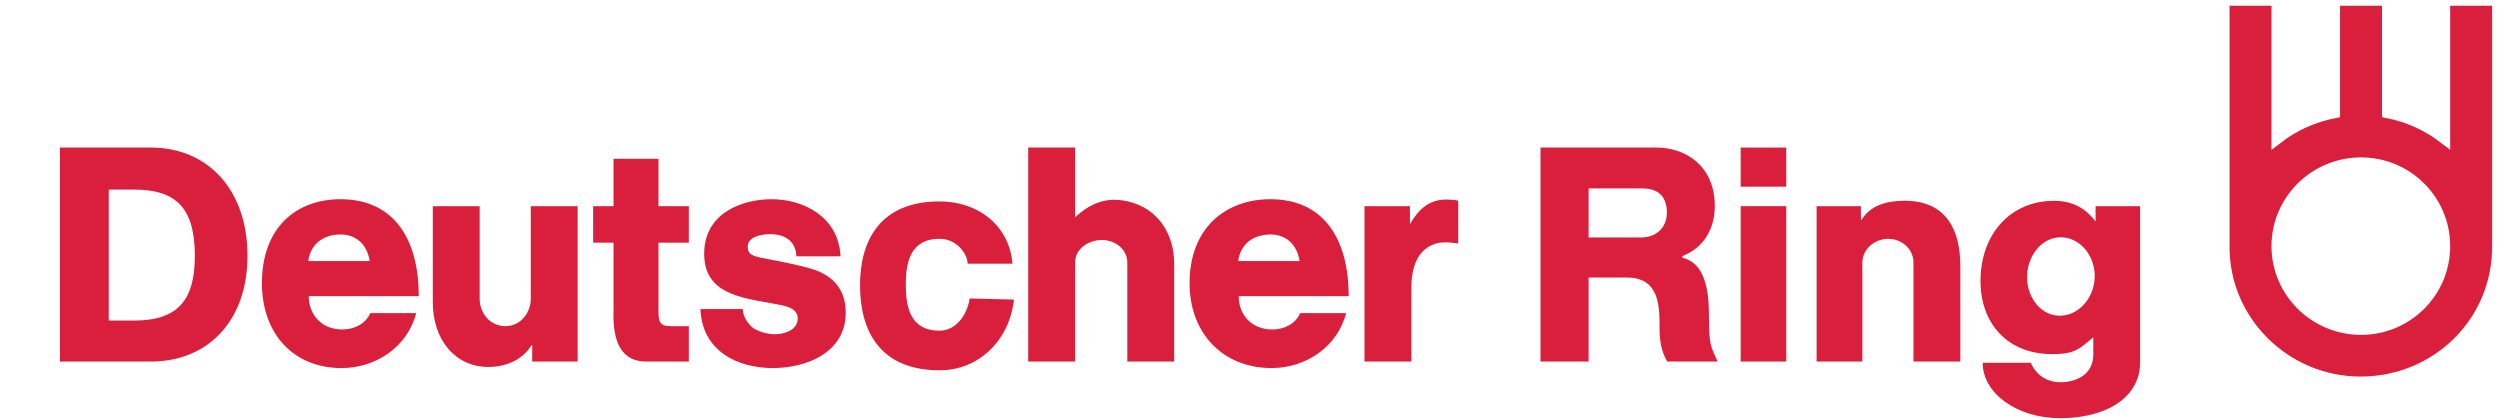
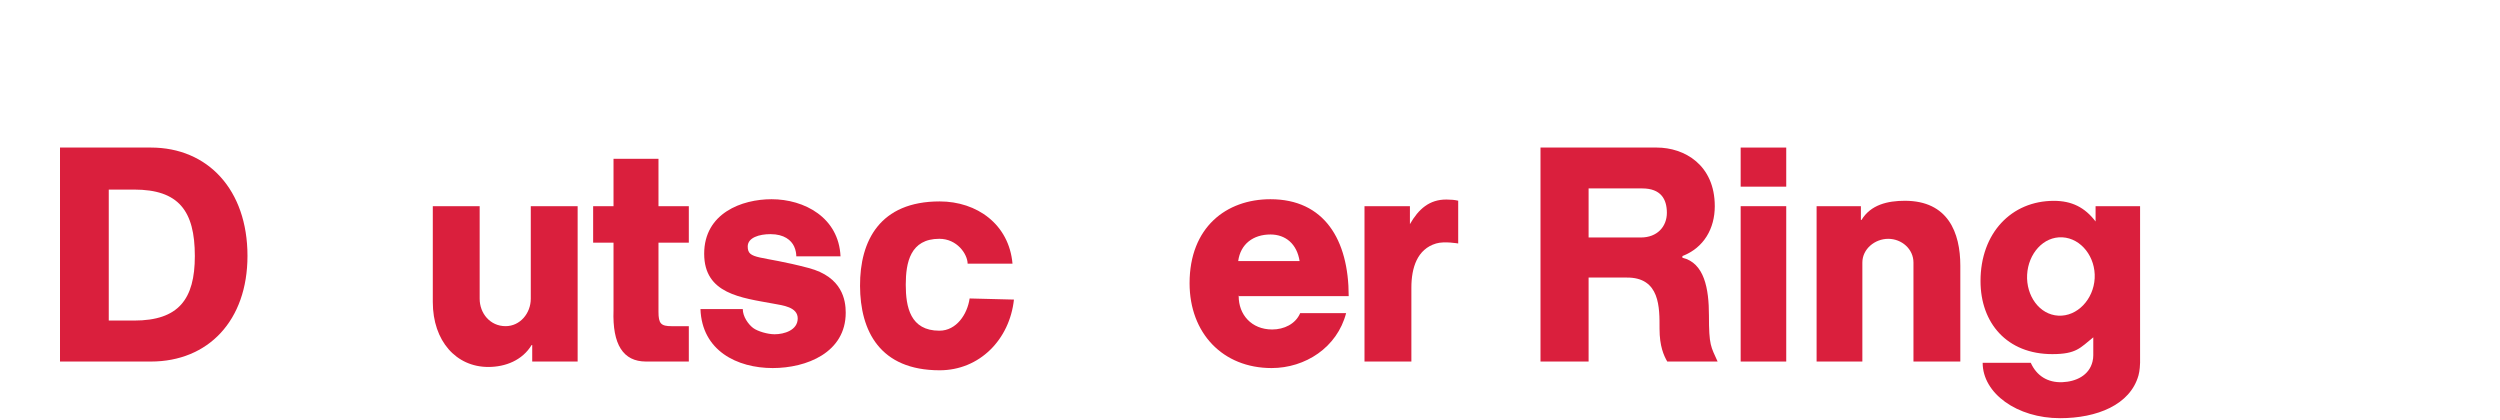
<svg xmlns="http://www.w3.org/2000/svg" width="125" height="21" viewBox="0 0 125 21" fill="none">
  <rect width="128" height="128" transform="translate(0 -54)" fill="white" />
  <path fill-rule="evenodd" clip-rule="evenodd" d="M101.538 18.139C101.831 18.794 102.389 19.136 103.109 19.11C103.802 19.083 104.459 18.772 104.626 18.077C104.64 18.019 104.648 17.982 104.655 17.919C104.661 17.866 104.664 17.823 104.664 17.762C104.664 17.594 104.664 17.368 104.664 17.334V16.866C104.009 17.392 103.823 17.706 102.615 17.706C100.348 17.706 99.026 16.151 99.026 14.053C99.026 11.654 100.571 10.042 102.693 10.042C103.587 10.042 104.239 10.366 104.779 11.074V10.31H107.004V13.914H104.734C104.678 14.966 103.866 15.832 102.917 15.783C101.969 15.734 101.301 14.786 101.356 13.735C101.412 12.684 102.169 11.816 103.117 11.866C104.066 11.916 104.789 12.863 104.734 13.914H107.004V18.139C107.004 18.216 106.991 18.533 106.923 18.775C106.506 20.243 104.847 20.909 103.003 20.909C100.851 20.909 99.133 19.668 99.133 18.139H101.538Z" fill="#DA1F3D" />
  <path d="M87.033 18.077H89.312V10.309H87.033V18.077Z" fill="#DA1F3D" />
  <path d="M87.033 9.333H89.312V7.378H87.033V9.333Z" fill="#DA1F3D" />
  <path fill-rule="evenodd" clip-rule="evenodd" d="M90.83 18.077H93.118V13.127C93.118 12.445 93.749 11.941 94.409 11.941C95.088 11.941 95.673 12.453 95.673 13.127V18.077H98.016V13.284C98.016 11.623 97.397 10.039 95.244 10.039C94.379 10.039 93.536 10.236 93.075 10.998H93.045V10.31H90.83V18.077Z" fill="#DA1F3D" />
  <path fill-rule="evenodd" clip-rule="evenodd" d="M79.43 13.878H81.308C83.02 13.847 82.977 15.402 82.977 16.44C82.977 17.317 83.192 17.781 83.363 18.077H85.88C85.543 17.317 85.447 17.293 85.447 15.764C85.447 14.433 85.217 13.145 84.12 12.887V12.803C85.202 12.386 85.739 11.417 85.739 10.31C85.739 8.241 84.218 7.378 82.837 7.378H77.025V18.077H79.43V9.421H82.109C83.049 9.421 83.342 9.963 83.344 10.638C83.344 11.335 82.855 11.874 82.047 11.874H79.43V13.878Z" fill="#DA1F3D" />
  <path fill-rule="evenodd" clip-rule="evenodd" d="M28.882 10.31H26.539V14.936C26.539 15.66 26.008 16.308 25.279 16.308C24.508 16.308 23.983 15.67 23.983 14.936V10.31H21.64V15.102C21.64 17.057 22.815 18.348 24.413 18.348C25.279 18.348 26.119 18.013 26.582 17.25H26.611V18.077H28.882V10.31Z" fill="#DA1F3D" />
  <path fill-rule="evenodd" clip-rule="evenodd" d="M34.441 10.31H32.924V7.94H30.676V10.31H29.657V12.135H30.676V15.519C30.616 17.226 31.157 18.077 32.302 18.077H34.441V16.309C34.223 16.309 33.784 16.309 33.583 16.309C33.048 16.309 32.924 16.18 32.924 15.591V12.135H34.441V10.31Z" fill="#DA1F3D" />
  <path fill-rule="evenodd" clip-rule="evenodd" d="M35.023 15.453C35.096 17.537 36.858 18.403 38.635 18.403C40.325 18.403 42.286 17.631 42.286 15.634C42.286 15.016 42.122 13.847 40.435 13.401C37.995 12.754 37.386 13.006 37.386 12.323C37.386 11.881 37.963 11.707 38.523 11.707C39.214 11.707 39.562 12.014 39.706 12.322C39.793 12.509 39.815 12.698 39.815 12.817H42.026C41.939 10.879 40.221 9.961 38.575 9.961C37.102 9.961 35.209 10.652 35.209 12.688C35.209 14.7 37.061 14.886 38.689 15.186C39.125 15.268 39.886 15.347 39.886 15.921C39.886 16.511 39.208 16.713 38.731 16.713C38.386 16.713 37.886 16.57 37.655 16.398C37.41 16.211 37.139 15.826 37.139 15.453H35.023Z" fill="#DA1F3D" />
-   <path fill-rule="evenodd" clip-rule="evenodd" d="M51.411 18.077H53.755V13.127C53.755 12.456 54.387 12.02 55.059 11.999C55.734 11.979 56.366 12.456 56.366 13.127V18.077H58.709V13.181C58.709 11.673 57.876 10.41 56.399 10.071C55.349 9.831 54.544 10.135 53.755 10.865V7.378H51.411V18.077Z" fill="#DA1F3D" />
  <path fill-rule="evenodd" clip-rule="evenodd" d="M68.225 18.077H70.569V14.384C70.569 13.398 70.854 12.457 71.805 12.174C72.216 12.05 72.91 12.174 72.91 12.174V10.035C72.722 9.991 72.558 9.98 72.332 9.977C71.469 9.967 70.923 10.46 70.496 11.207V10.31H68.225V18.077Z" fill="#DA1F3D" />
  <path fill-rule="evenodd" clip-rule="evenodd" d="M50.625 13.183C50.452 11.215 48.847 10.071 46.983 10.071C43.996 10.071 42.993 12.034 43.002 14.292C43.009 16.551 43.996 18.514 46.983 18.514C48.977 18.514 50.481 16.977 50.697 14.979L48.481 14.923C48.367 15.715 47.822 16.535 46.97 16.535C45.513 16.535 45.288 15.351 45.288 14.238C45.288 13.127 45.513 11.94 46.968 11.94C47.852 11.94 48.373 12.699 48.382 13.183H50.625Z" fill="#DA1F3D" />
  <path fill-rule="evenodd" clip-rule="evenodd" d="M5.438 16.028V9.479H6.708C8.925 9.479 9.742 10.53 9.742 12.803C9.742 14.968 8.925 16.028 6.708 16.028H5.438ZM5.438 16.028L3 18.077H7.544C10.411 18.077 12.374 16.028 12.374 12.794C12.374 9.479 10.382 7.378 7.544 7.378H3V18.077L5.438 16.028Z" fill="#DA1F3D" />
-   <path fill-rule="evenodd" clip-rule="evenodd" d="M15.413 14.806H20.939C20.939 11.98 19.712 9.961 17.027 9.961C14.817 9.961 13.096 11.366 13.096 14.16C13.096 16.661 14.644 18.403 17.084 18.403C18.759 18.403 20.362 17.38 20.81 15.655H18.513C18.282 16.201 17.705 16.474 17.113 16.474C16.073 16.474 15.434 15.725 15.438 14.806L15.413 14.777V13.053C15.528 12.2 16.166 11.724 17.027 11.724C17.787 11.724 18.352 12.2 18.484 13.053H15.413V14.806Z" fill="#DA1F3D" />
  <path fill-rule="evenodd" clip-rule="evenodd" d="M61.91 14.806H67.435C67.435 11.98 66.208 9.961 63.522 9.961C61.313 9.961 59.479 11.366 59.479 14.16C59.479 16.661 61.14 18.403 63.58 18.403C65.256 18.403 66.858 17.38 67.306 15.655H65.01C64.779 16.201 64.201 16.474 63.609 16.474C62.57 16.474 61.93 15.725 61.935 14.806L61.91 14.777V13.053C62.024 12.2 62.662 11.724 63.522 11.724C64.283 11.724 64.847 12.2 64.98 13.053H61.91V14.806Z" fill="#DA1F3D" />
-   <path fill-rule="evenodd" clip-rule="evenodd" d="M111.191 0V12.307C111.166 16.066 114.274 19.128 118.052 19.114C121.829 19.101 124.904 16.127 124.892 12.307V0H122.223V6.911C121.401 6.282 120.444 5.832 119.387 5.624V0H116.717V5.624C115.66 5.831 114.681 6.275 113.86 6.911V0H111.191ZM118.052 8.156C120.358 8.156 122.223 10.012 122.223 12.307C122.223 14.602 120.358 16.458 118.052 16.458C115.745 16.458 113.86 14.602 113.86 12.307C113.86 10.012 115.745 8.156 118.052 8.156Z" fill="#DA1F3D" stroke="white" stroke-width="0.572" stroke-miterlimit="3.864" />
</svg>